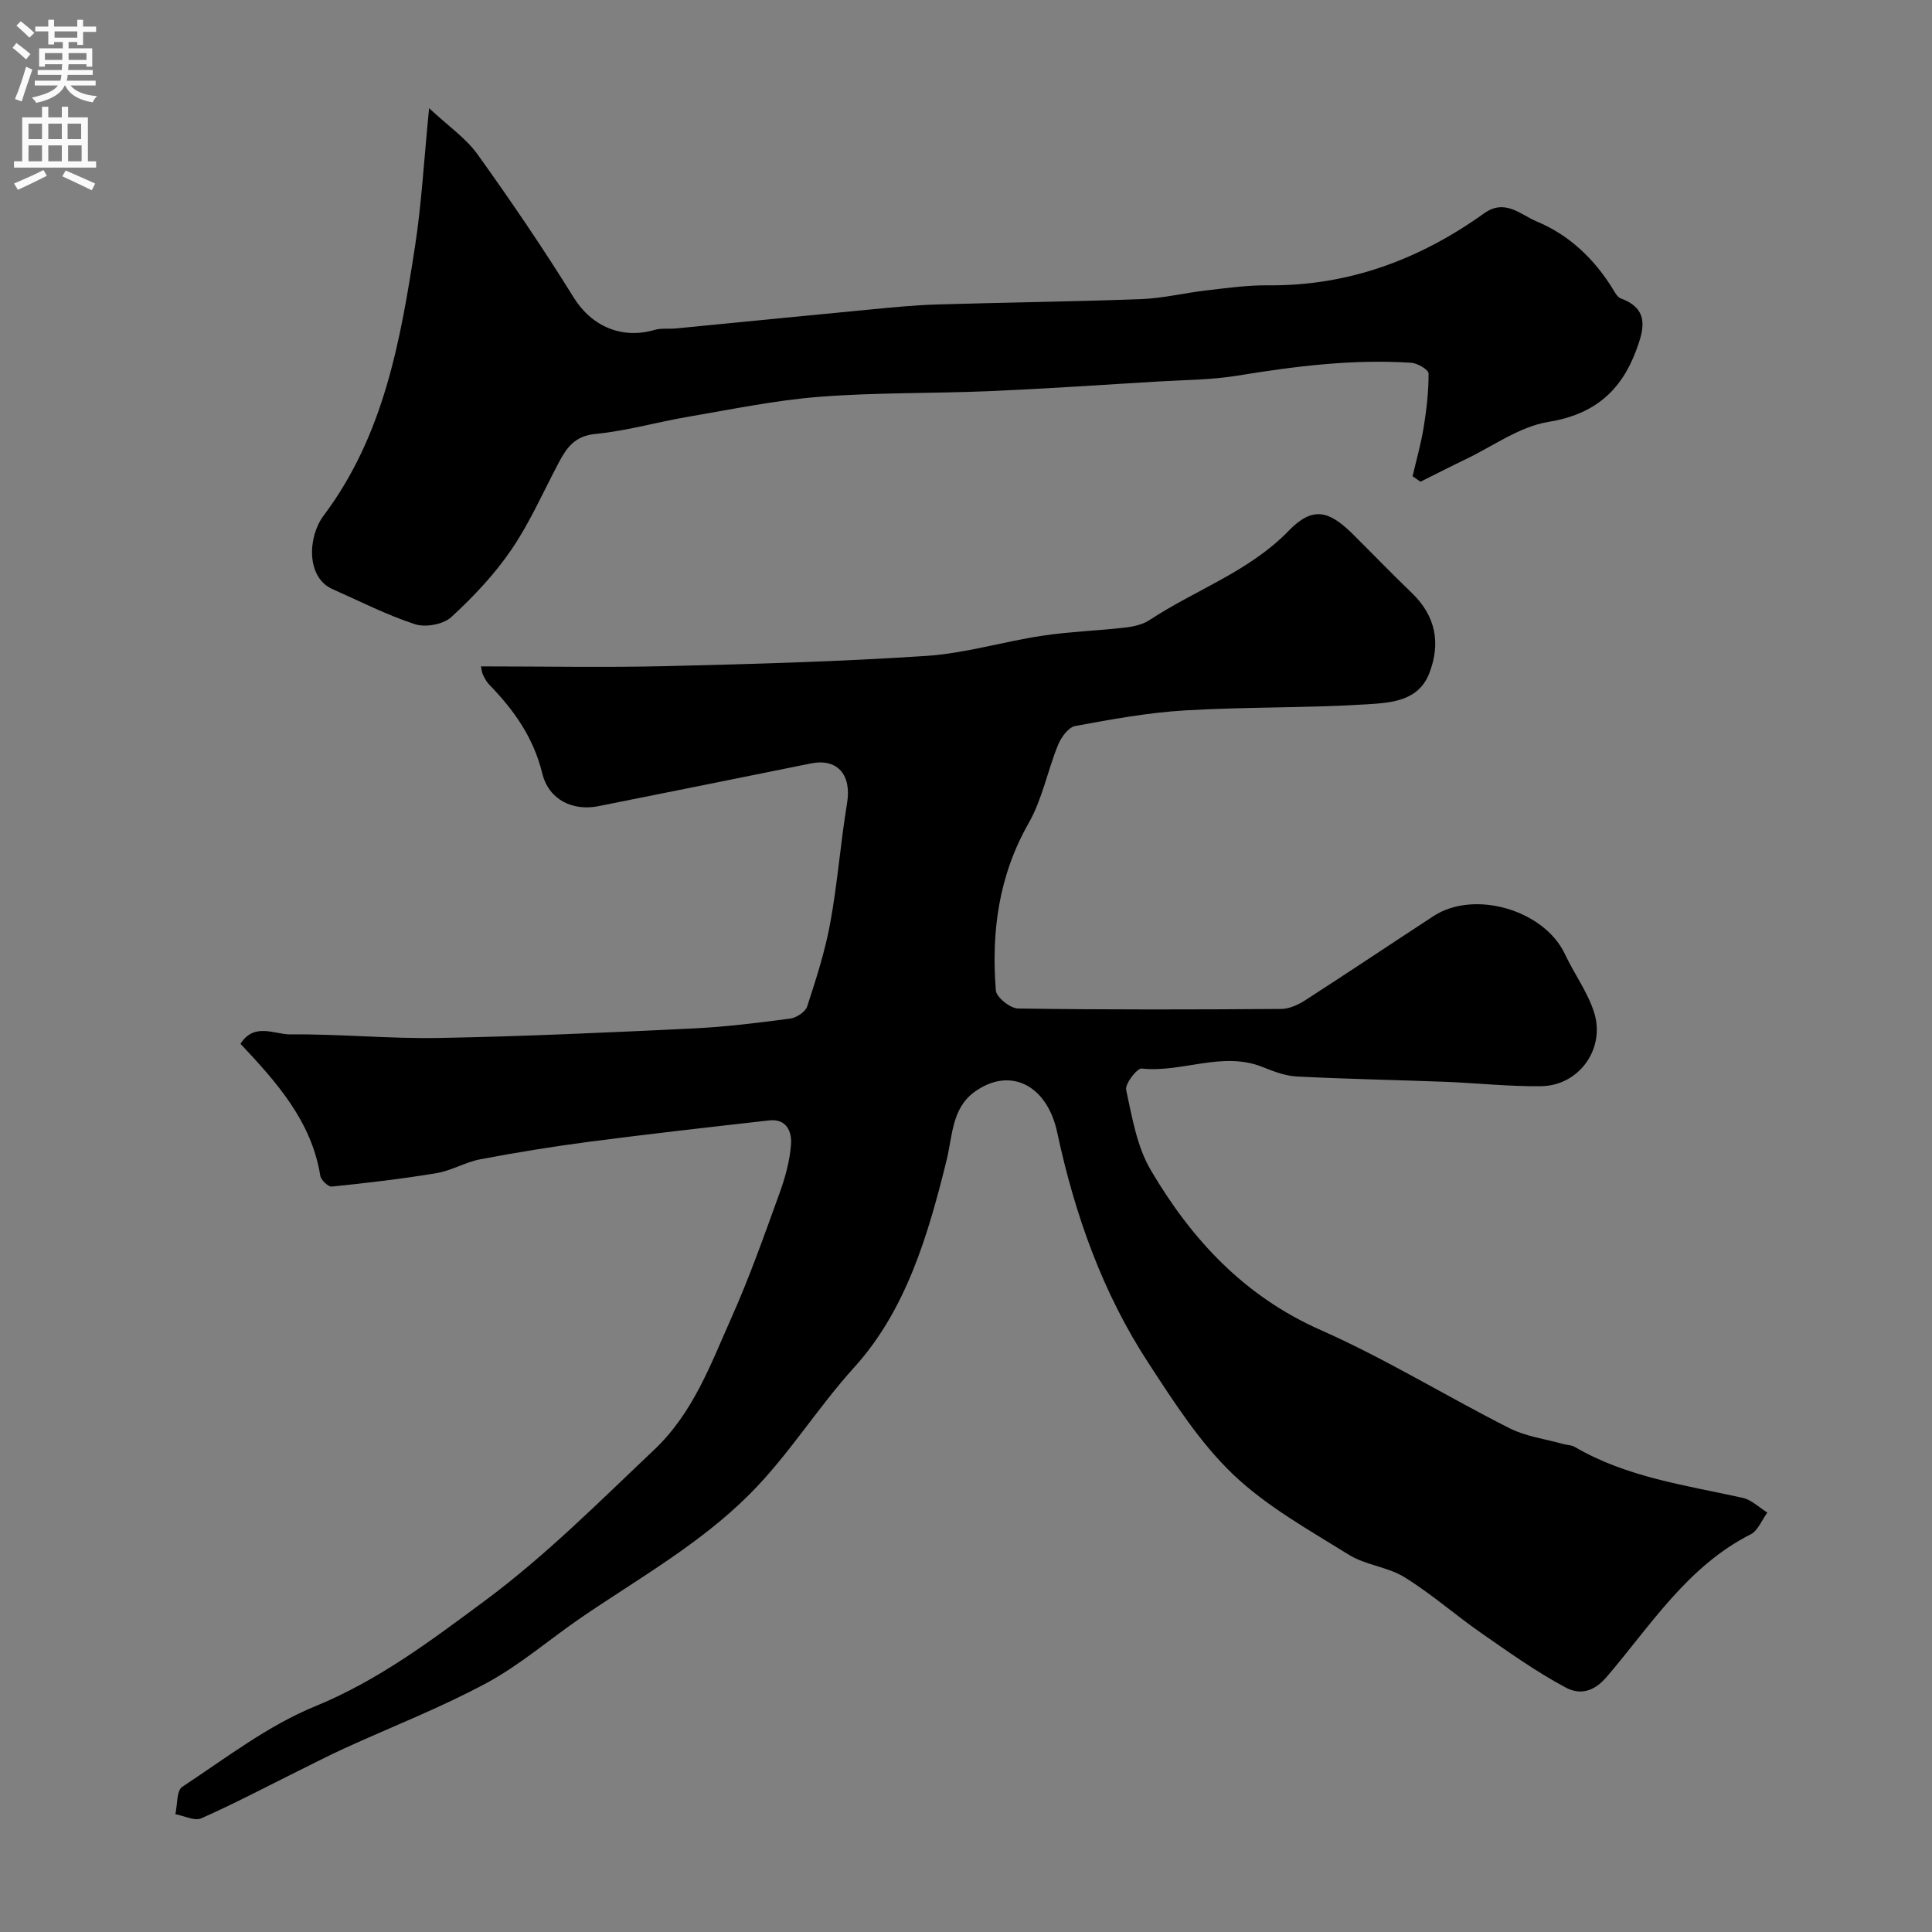
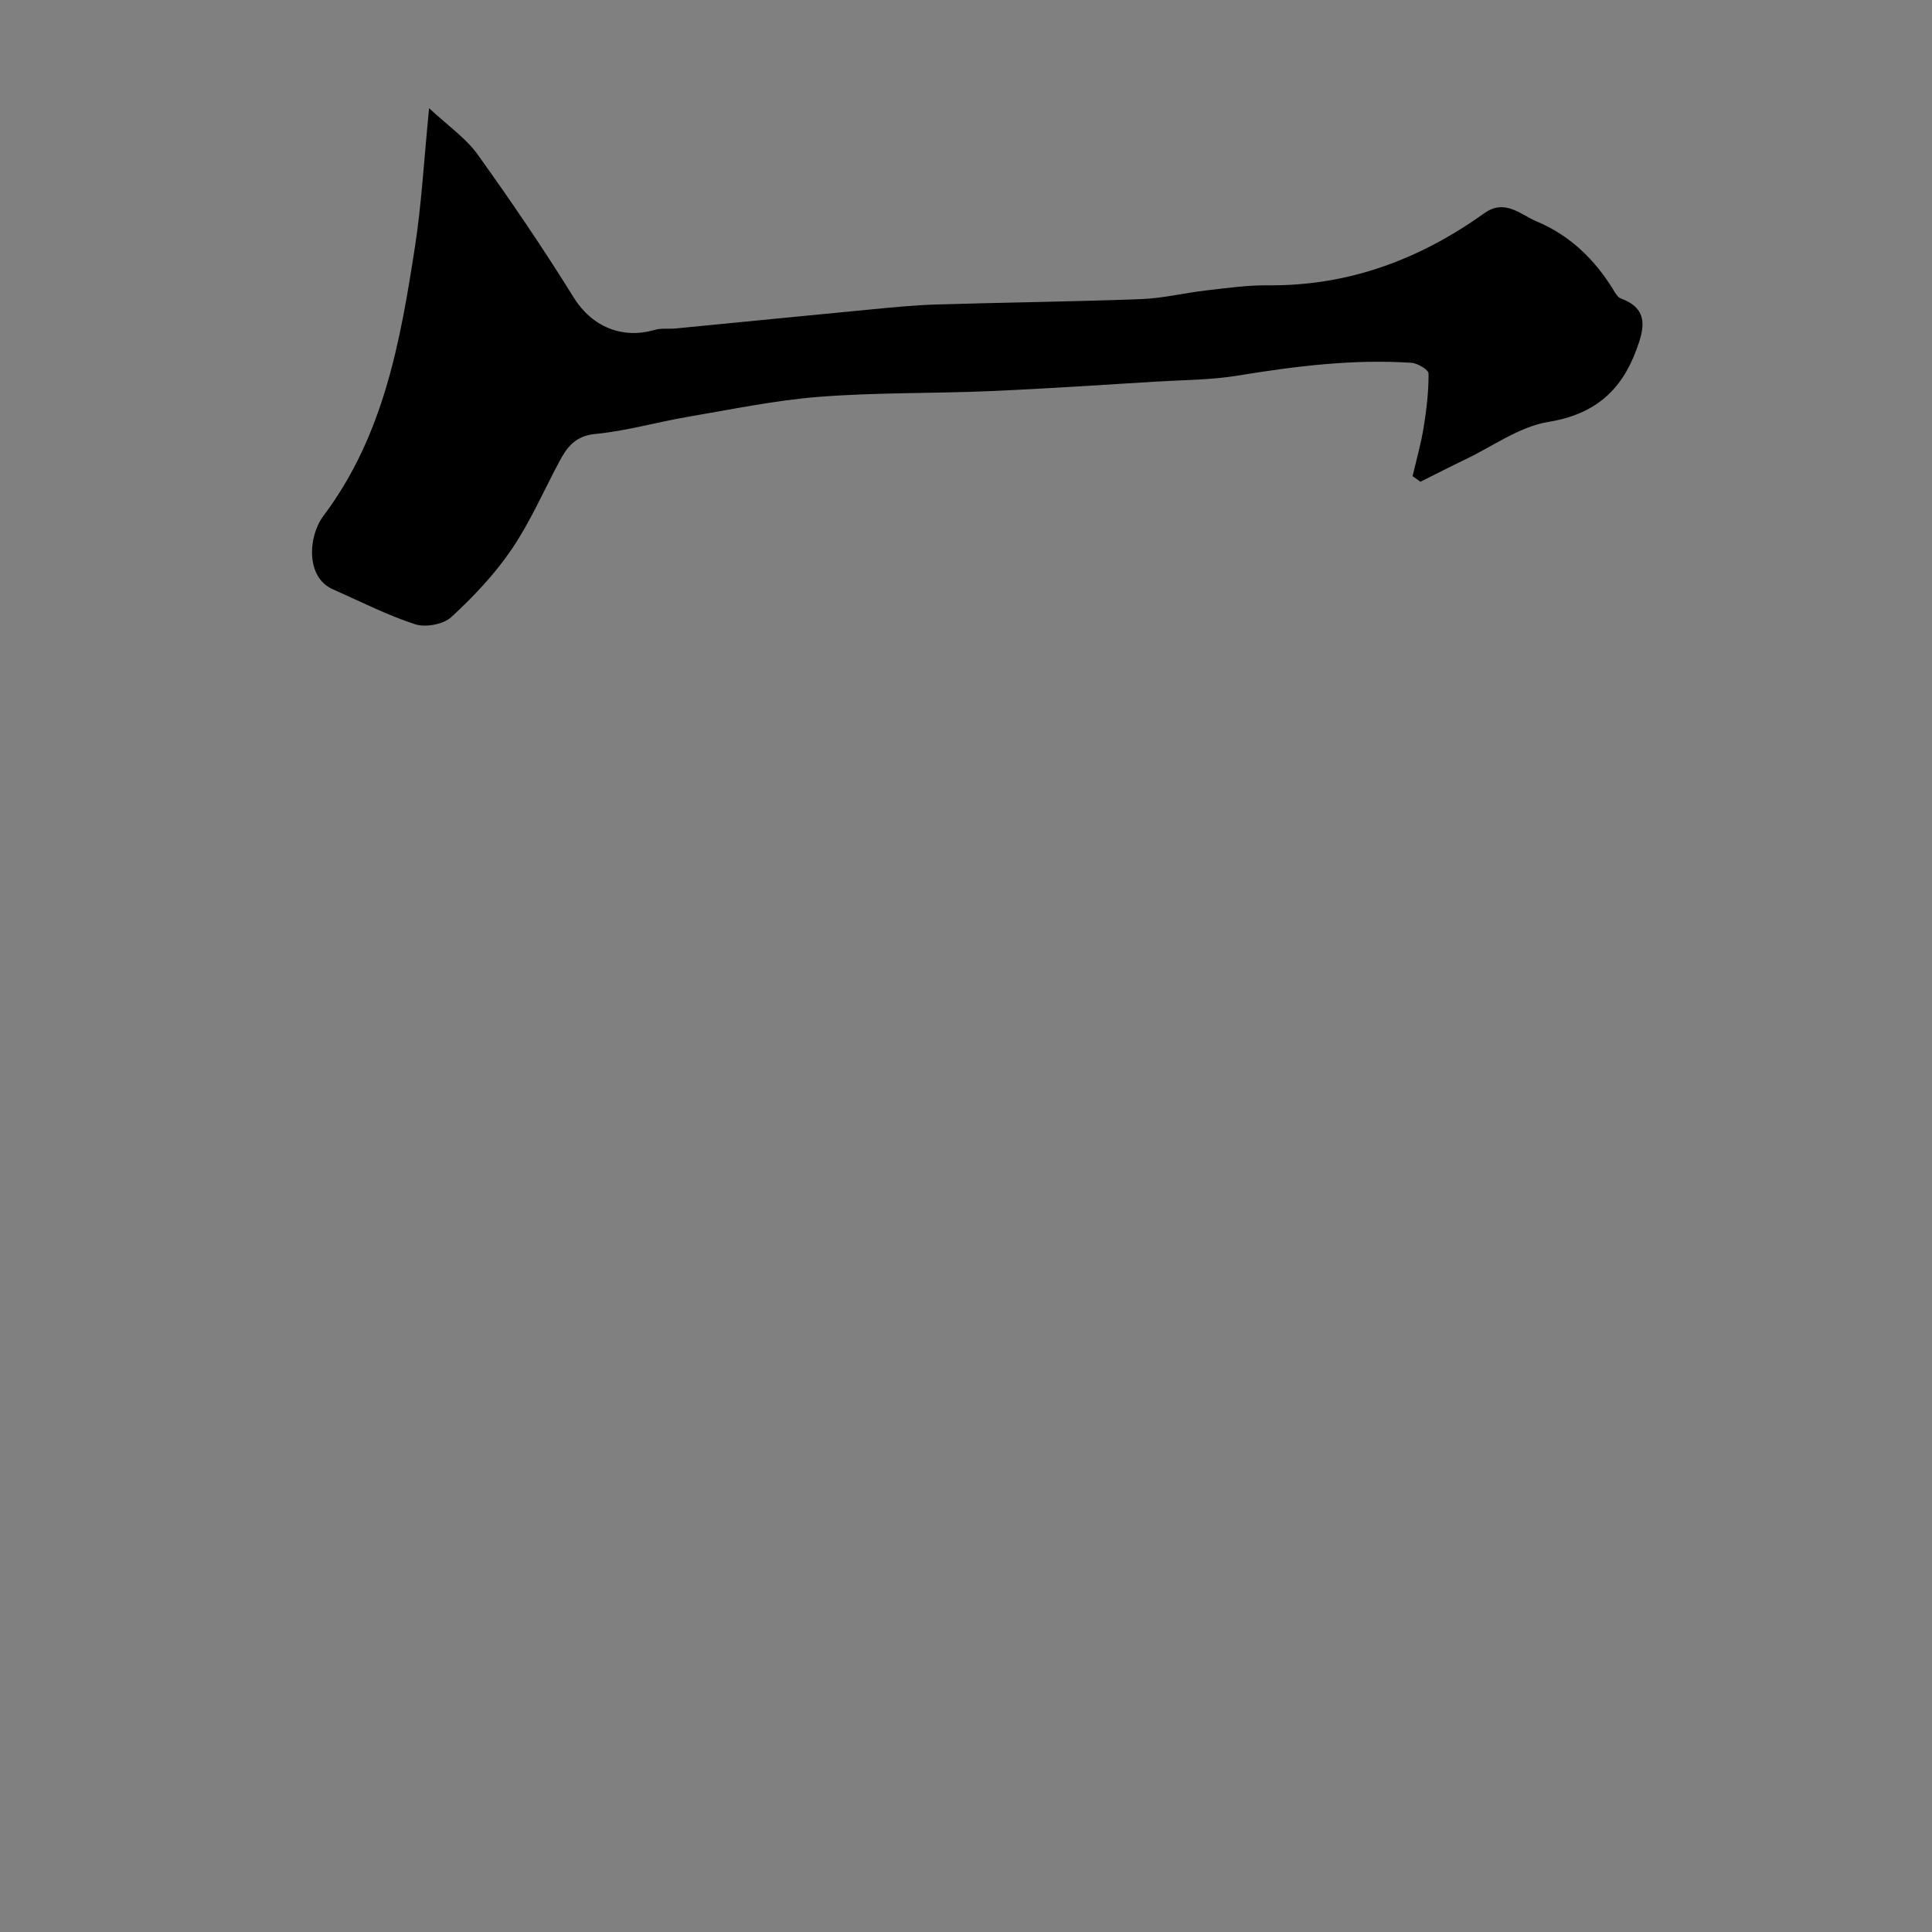
<svg xmlns="http://www.w3.org/2000/svg" enable-background="new 0 0 400 400" viewBox="0 0 400 400">
  <rect x="0" y="0" width="400" height="400" fill="#808080" stroke="none" />
-   <path d="m49.79 216.11c2.87-4.5 7.05-1.92 10.32-1.95 10.26-.1 20.53.93 30.79.74 17.54-.32 35.07-1.13 52.6-1.97 6.71-.32 13.41-1.16 20.08-2.04 1.31-.17 3.17-1.38 3.54-2.52 1.85-5.69 3.71-11.44 4.78-17.32 1.5-8.2 2.12-16.56 3.48-24.79.96-5.82-1.97-9.31-7.48-8.2-14.67 2.96-29.34 5.93-44.02 8.85-5.21 1.04-10.25-1.24-11.61-6.79-1.83-7.48-5.9-13.15-11.03-18.43-.55-.57-.92-1.33-1.28-2.06-.2-.4-.21-.9-.38-1.66 12.98 0 25.78.25 38.58-.06 17.87-.43 35.76-.93 53.59-2.11 8.08-.53 16.01-2.97 24.06-4.18 5.67-.86 11.43-1.03 17.14-1.69 1.74-.2 3.64-.62 5.06-1.56 9.51-6.28 20.58-10 28.81-18.49 4.85-4.99 8.2-4.33 13.27.71 4.07 4.04 8.05 8.18 12.18 12.14 4.98 4.78 6.06 10.42 3.65 16.66-2.24 5.79-7.97 6.11-12.77 6.42-12.57.8-25.21.52-37.78 1.27-7.63.45-15.22 1.84-22.75 3.23-1.41.26-2.92 2.33-3.56 3.91-2.18 5.35-3.27 11.26-6.09 16.2-6.22 10.91-7.75 22.53-6.79 34.65.11 1.41 2.97 3.7 4.59 3.73 18.16.27 36.32.22 54.48.09 1.66-.01 3.5-.84 4.94-1.77 8.91-5.74 17.72-11.65 26.6-17.45 8.45-5.52 22.92-1.26 27.2 7.85 1.9 4.05 4.66 7.79 6.02 11.99 2.46 7.55-3.05 15.25-10.88 15.37-6.6.1-13.2-.64-19.81-.9-10.26-.39-20.53-.58-30.79-1.1-2.37-.12-4.78-1.02-7.03-1.93-8.4-3.42-16.72 1.19-25.12.28-.97-.1-3.49 3.16-3.22 4.42 1.22 5.65 2.22 11.71 5.08 16.58 8.44 14.36 19.34 26.14 35.21 33.15 13.39 5.92 25.97 13.69 39.06 20.31 3.4 1.72 7.41 2.23 11.14 3.28.78.22 1.68.19 2.35.58 10.76 6.31 22.92 7.93 34.8 10.56 1.84.41 3.41 2 5.11 3.05-1.14 1.54-1.94 3.74-3.46 4.51-13.13 6.65-20.72 18.92-29.82 29.53-2.95 3.45-5.91 3.55-8.48 2.18-6.12-3.27-11.83-7.35-17.55-11.33-5.35-3.73-10.29-8.09-15.82-11.51-3.47-2.14-8.05-2.49-11.52-4.65-8.26-5.14-17-9.99-23.95-16.62-6.87-6.56-12.2-14.9-17.46-22.95-9.57-14.61-15.32-30.83-18.97-47.88-2.15-10.01-9.97-13.66-17.23-8.29-4.6 3.41-4.45 9.12-5.68 14.11-3.81 15.44-8.39 31.01-19.11 42.83-7.66 8.45-13.58 18.18-21.64 26.25-10.32 10.34-22.92 17.39-34.8 25.5-6.6 4.51-12.72 9.86-19.7 13.62-9.46 5.1-19.55 9.01-29.35 13.49-3.23 1.47-6.39 3.11-9.57 4.68-6.69 3.32-13.3 6.81-20.12 9.83-1.39.62-3.56-.52-5.37-.85.44-1.94.23-4.88 1.43-5.67 8.95-5.89 17.65-12.63 27.44-16.64 13.12-5.37 23.94-13.54 35.12-21.82 12.71-9.42 23.7-20.5 35.1-31.28 8.11-7.66 11.71-17.68 16.02-27.34 3.78-8.46 6.86-17.23 10.02-25.95 1.15-3.18 2.07-6.56 2.33-9.91.21-2.67-.89-5.44-4.53-5.03-12.36 1.39-24.71 2.79-37.04 4.39-7.6.99-15.19 2.23-22.72 3.65-3.09.58-5.97 2.35-9.07 2.87-7.19 1.2-14.45 2.04-21.71 2.79-.74.08-2.24-1.35-2.39-2.25-1.8-11.23-8.97-19.29-16.52-27.31z" fill="#000001" />
+   <path d="m49.79 216.11z" fill="#000001" />
  <path d="m88.84 22.4c3.92 3.66 7.59 6.17 10.03 9.56 6.94 9.67 13.64 19.53 19.91 29.64 3.79 6.1 10.12 8.64 16.72 6.71 1.39-.41 2.96-.17 4.45-.31 13.4-1.3 26.79-2.64 40.19-3.92 4.59-.44 9.19-.9 13.8-1.04 14.1-.43 28.2-.58 42.29-1.11 4.54-.17 9.04-1.29 13.58-1.81 4.24-.49 8.51-1.09 12.77-1.05 16.64.15 31.35-5.36 44.69-14.9 4.34-3.11 7.56.29 10.85 1.66 6.81 2.84 12.03 7.83 15.9 14.17.41.68.91 1.56 1.57 1.8 5.99 2.19 4.76 6.46 3.15 10.77-3.15 8.45-8.71 13.24-18.15 14.78-5.99.97-11.48 5.03-17.17 7.75-3.13 1.5-6.22 3.09-9.33 4.64-.54-.38-1.09-.77-1.63-1.15.78-3.36 1.74-6.68 2.29-10.08.6-3.7 1.04-7.45 1.02-11.18 0-.78-2.29-2.14-3.58-2.22-12.08-.79-23.99.7-35.9 2.65-5.51.91-11.17.9-16.77 1.24-11.53.7-23.06 1.48-34.6 1.98-11.78.5-23.6.26-35.34 1.18-9.09.71-18.1 2.6-27.12 4.13-6.41 1.09-12.72 2.93-19.16 3.55-4.22.4-5.93 2.75-7.57 5.85-3.22 6.06-5.99 12.44-9.83 18.08-3.49 5.13-7.88 9.77-12.46 13.99-1.64 1.51-5.33 2.19-7.51 1.48-5.86-1.91-11.41-4.76-17.07-7.26-5.54-2.44-5.13-10.88-1.87-15.21 12.47-16.6 15.91-36.14 18.94-55.8 1.35-8.76 1.83-17.66 2.91-28.57z" fill="#000001" />
  <g fill="#fafafb">
-     <path d="m2.6 9.9.8-1c.9.7 1.9 1.4 2.9 2.3l-.9 1.1c-1.1-1-2-1.8-2.8-2.4zm.5 10.6c.9-2.1 1.6-4.3 2.3-6.7.4.2.8.4 1.3.6-.7 2.1-1.5 4.3-2.2 6.6zm.3-15.2.9-.9c1 .8 2 1.6 2.8 2.4l-1 1c-.9-.9-1.8-1.7-2.7-2.5zm12.6-1.2h1.2v1.4h2.7v1.1h-2.7v2.7h-1.2v-.6h-1.8v1.3h4.9v3.8h-1.2v-.5h-3.7c0 .4-.1.9-.1 1.2h5.1v1h-5.2c0 .5-.1.9-.2 1.2h6v1h-5.2c1.1 1.3 2.9 2 5.5 2.2-.4.4-.7.8-.9 1.3-2.9-.5-4.8-1.6-5.7-3.5h-.1c-.8 1.7-2.7 2.9-5.9 3.6-.2-.4-.6-.8-.9-1.1 2.8-.6 4.6-1.4 5.4-2.5h-4.8v-1h5.3c.1-.3.2-.7.2-1.2h-4.9v-1h5c0-.4 0-.8.1-1.2h-3.6v.5h-1.2v-3.8h4.9v-1.3h-1.8v.5h-1.2v-2.7h-2.7v-1h2.7v-1.4h1.2v1.4h4.8zm-6.7 8.3h3.6c0-.4 0-.9 0-1.4h-3.6zm1.9-4.6h4.8v-1.3h-4.7v1.3zm6.7 3.2h-3.7v1.4h3.7v-2.4z" />
-     <path d="m8.7 22.1h1.3v2.2h2.8v-2.2h1.3v2.2h4.1v9.1h1.7v1.3h-17v-1.3h1.7v-9.1h4.1zm.3 13.1.7 1.2c-1.8.9-3.8 1.9-6 2.9-.2-.4-.5-.8-.8-1.3 2.3-1 4.4-1.9 6.1-2.8zm-3.1-6.4h2.8v-3.2h-2.8zm0 4.6h2.8v-3.3h-2.8zm4.1-4.6h2.8v-3.2h-2.8zm0 4.6h2.8v-3.3h-2.8zm3.6 1.9c2.1.9 4.1 1.8 6.1 2.7l-.7 1.4c-2.2-1.1-4.2-2-6.1-2.9zm3.2-9.7h-2.8v3.2h2.8zm-2.7 7.8h2.8v-3.3h-2.8z" />
-   </g>
+     </g>
</svg>